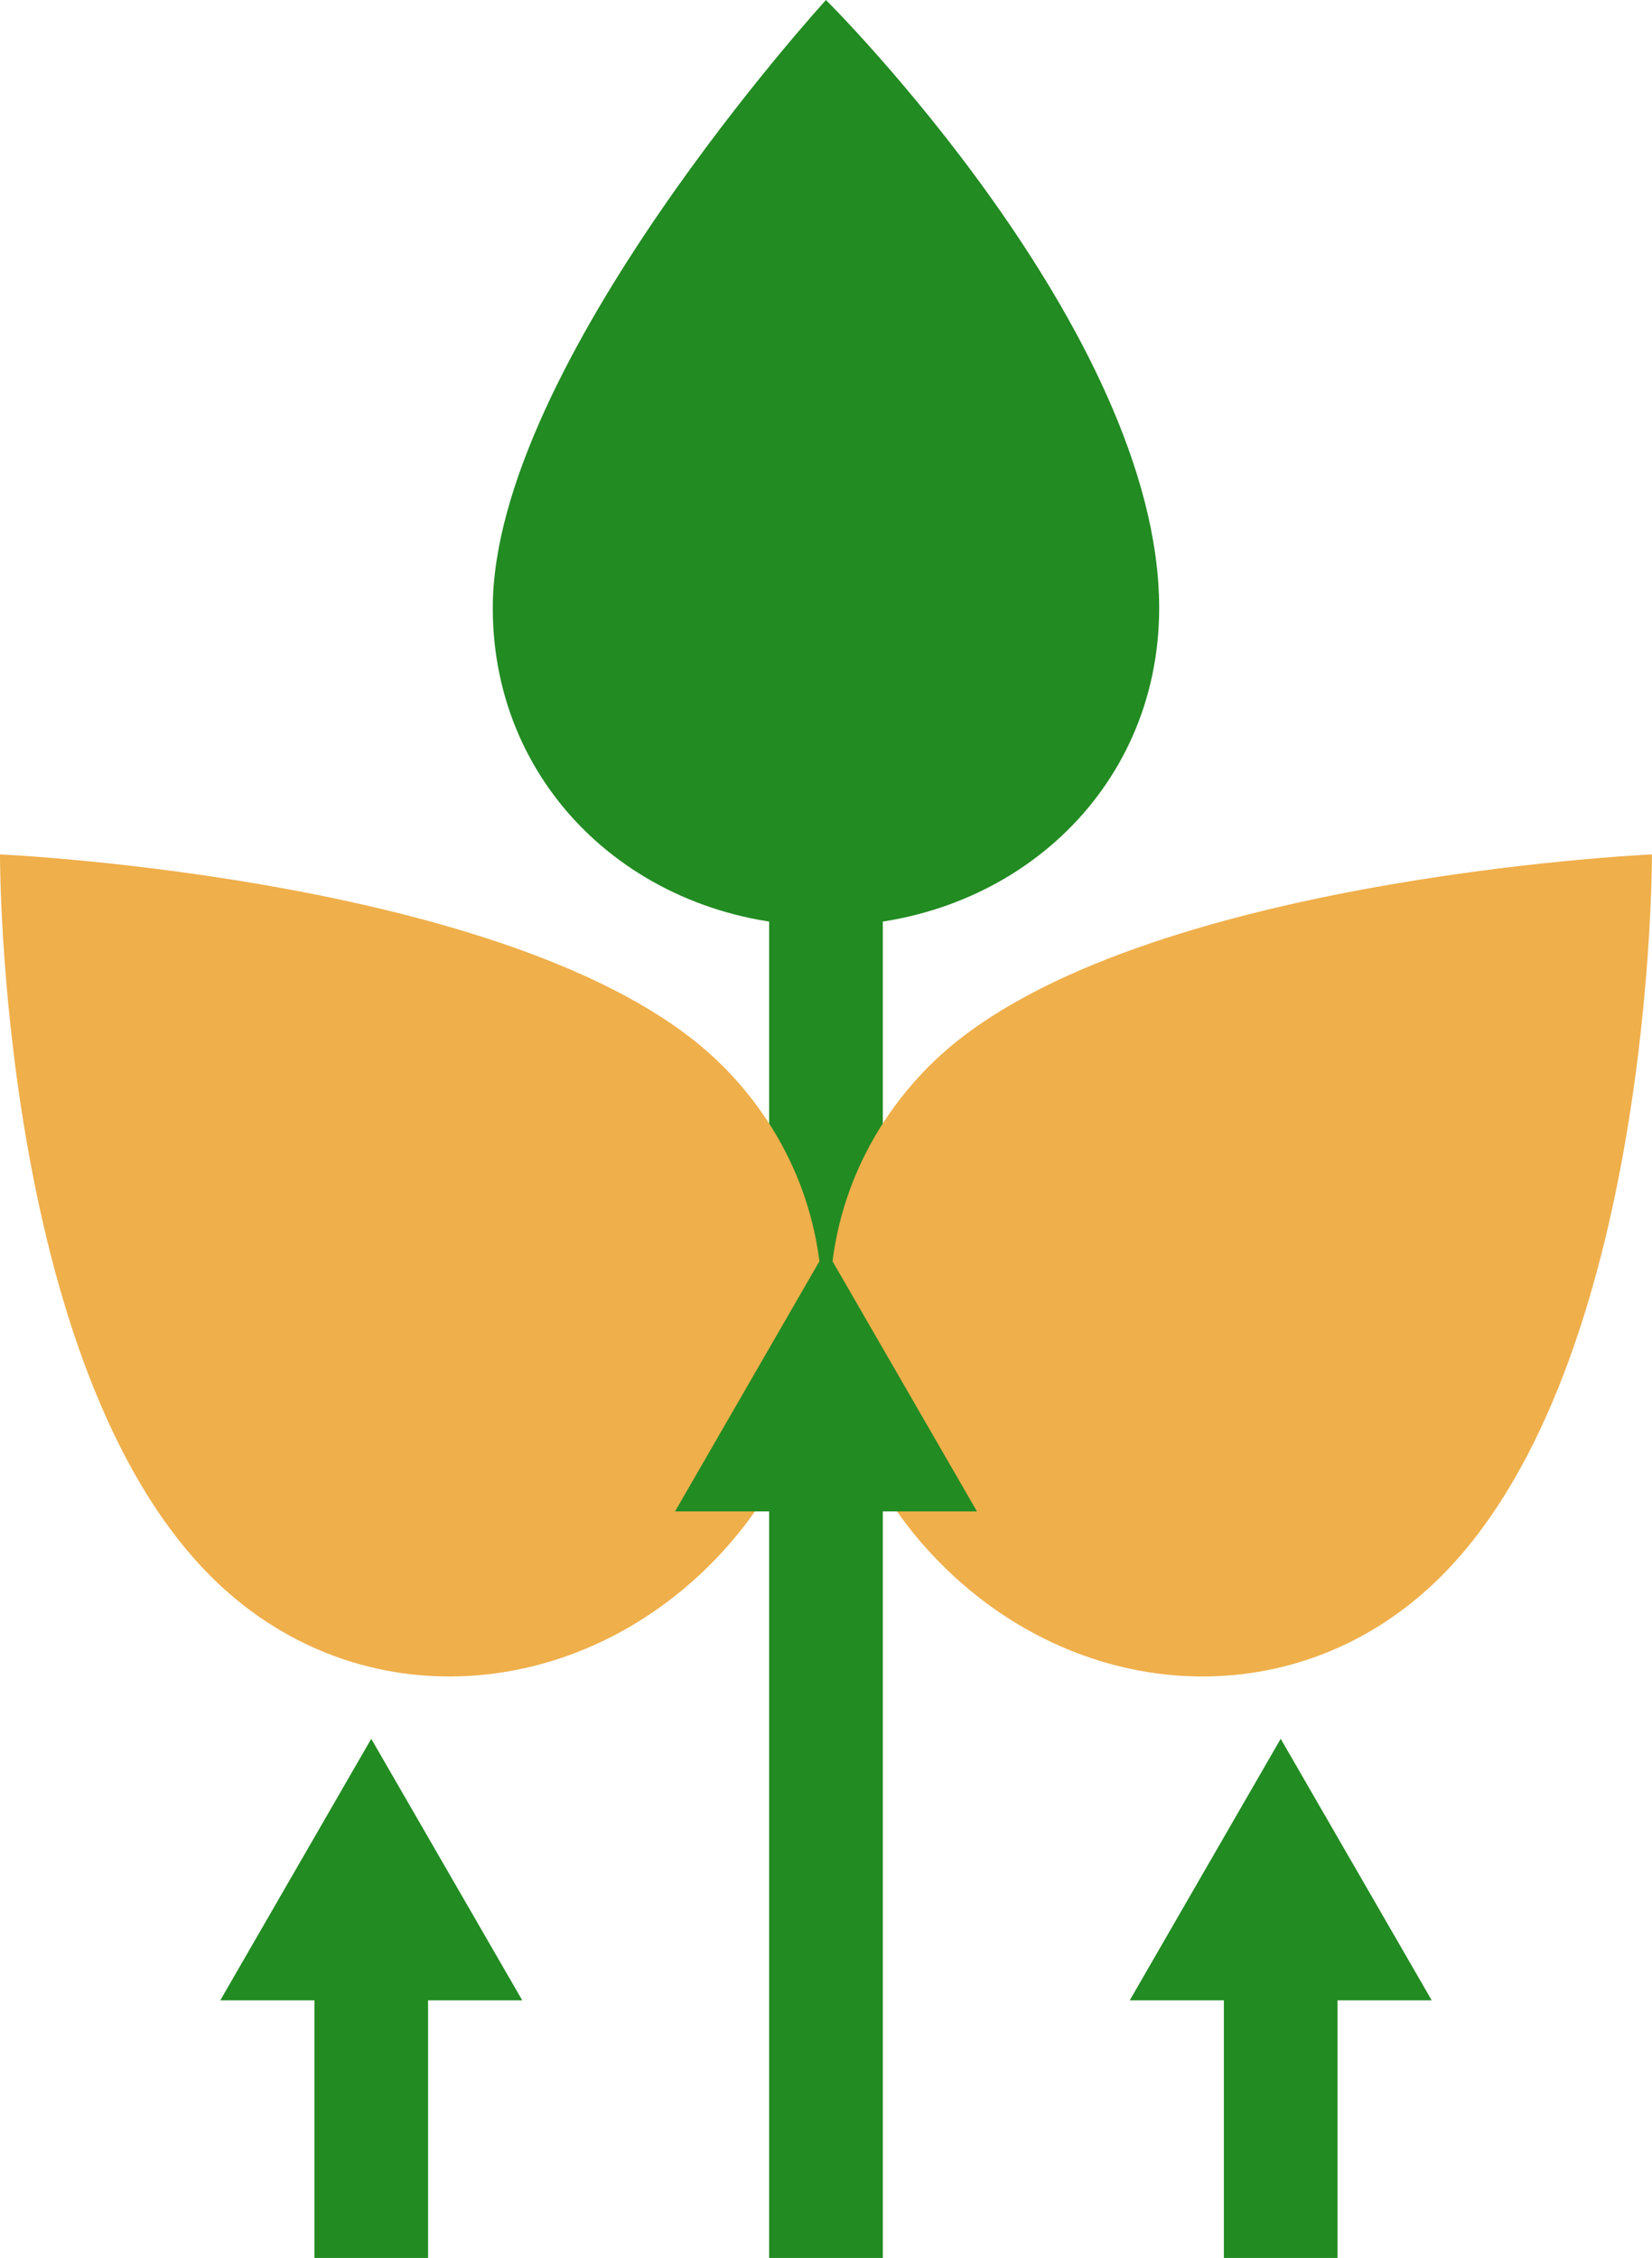
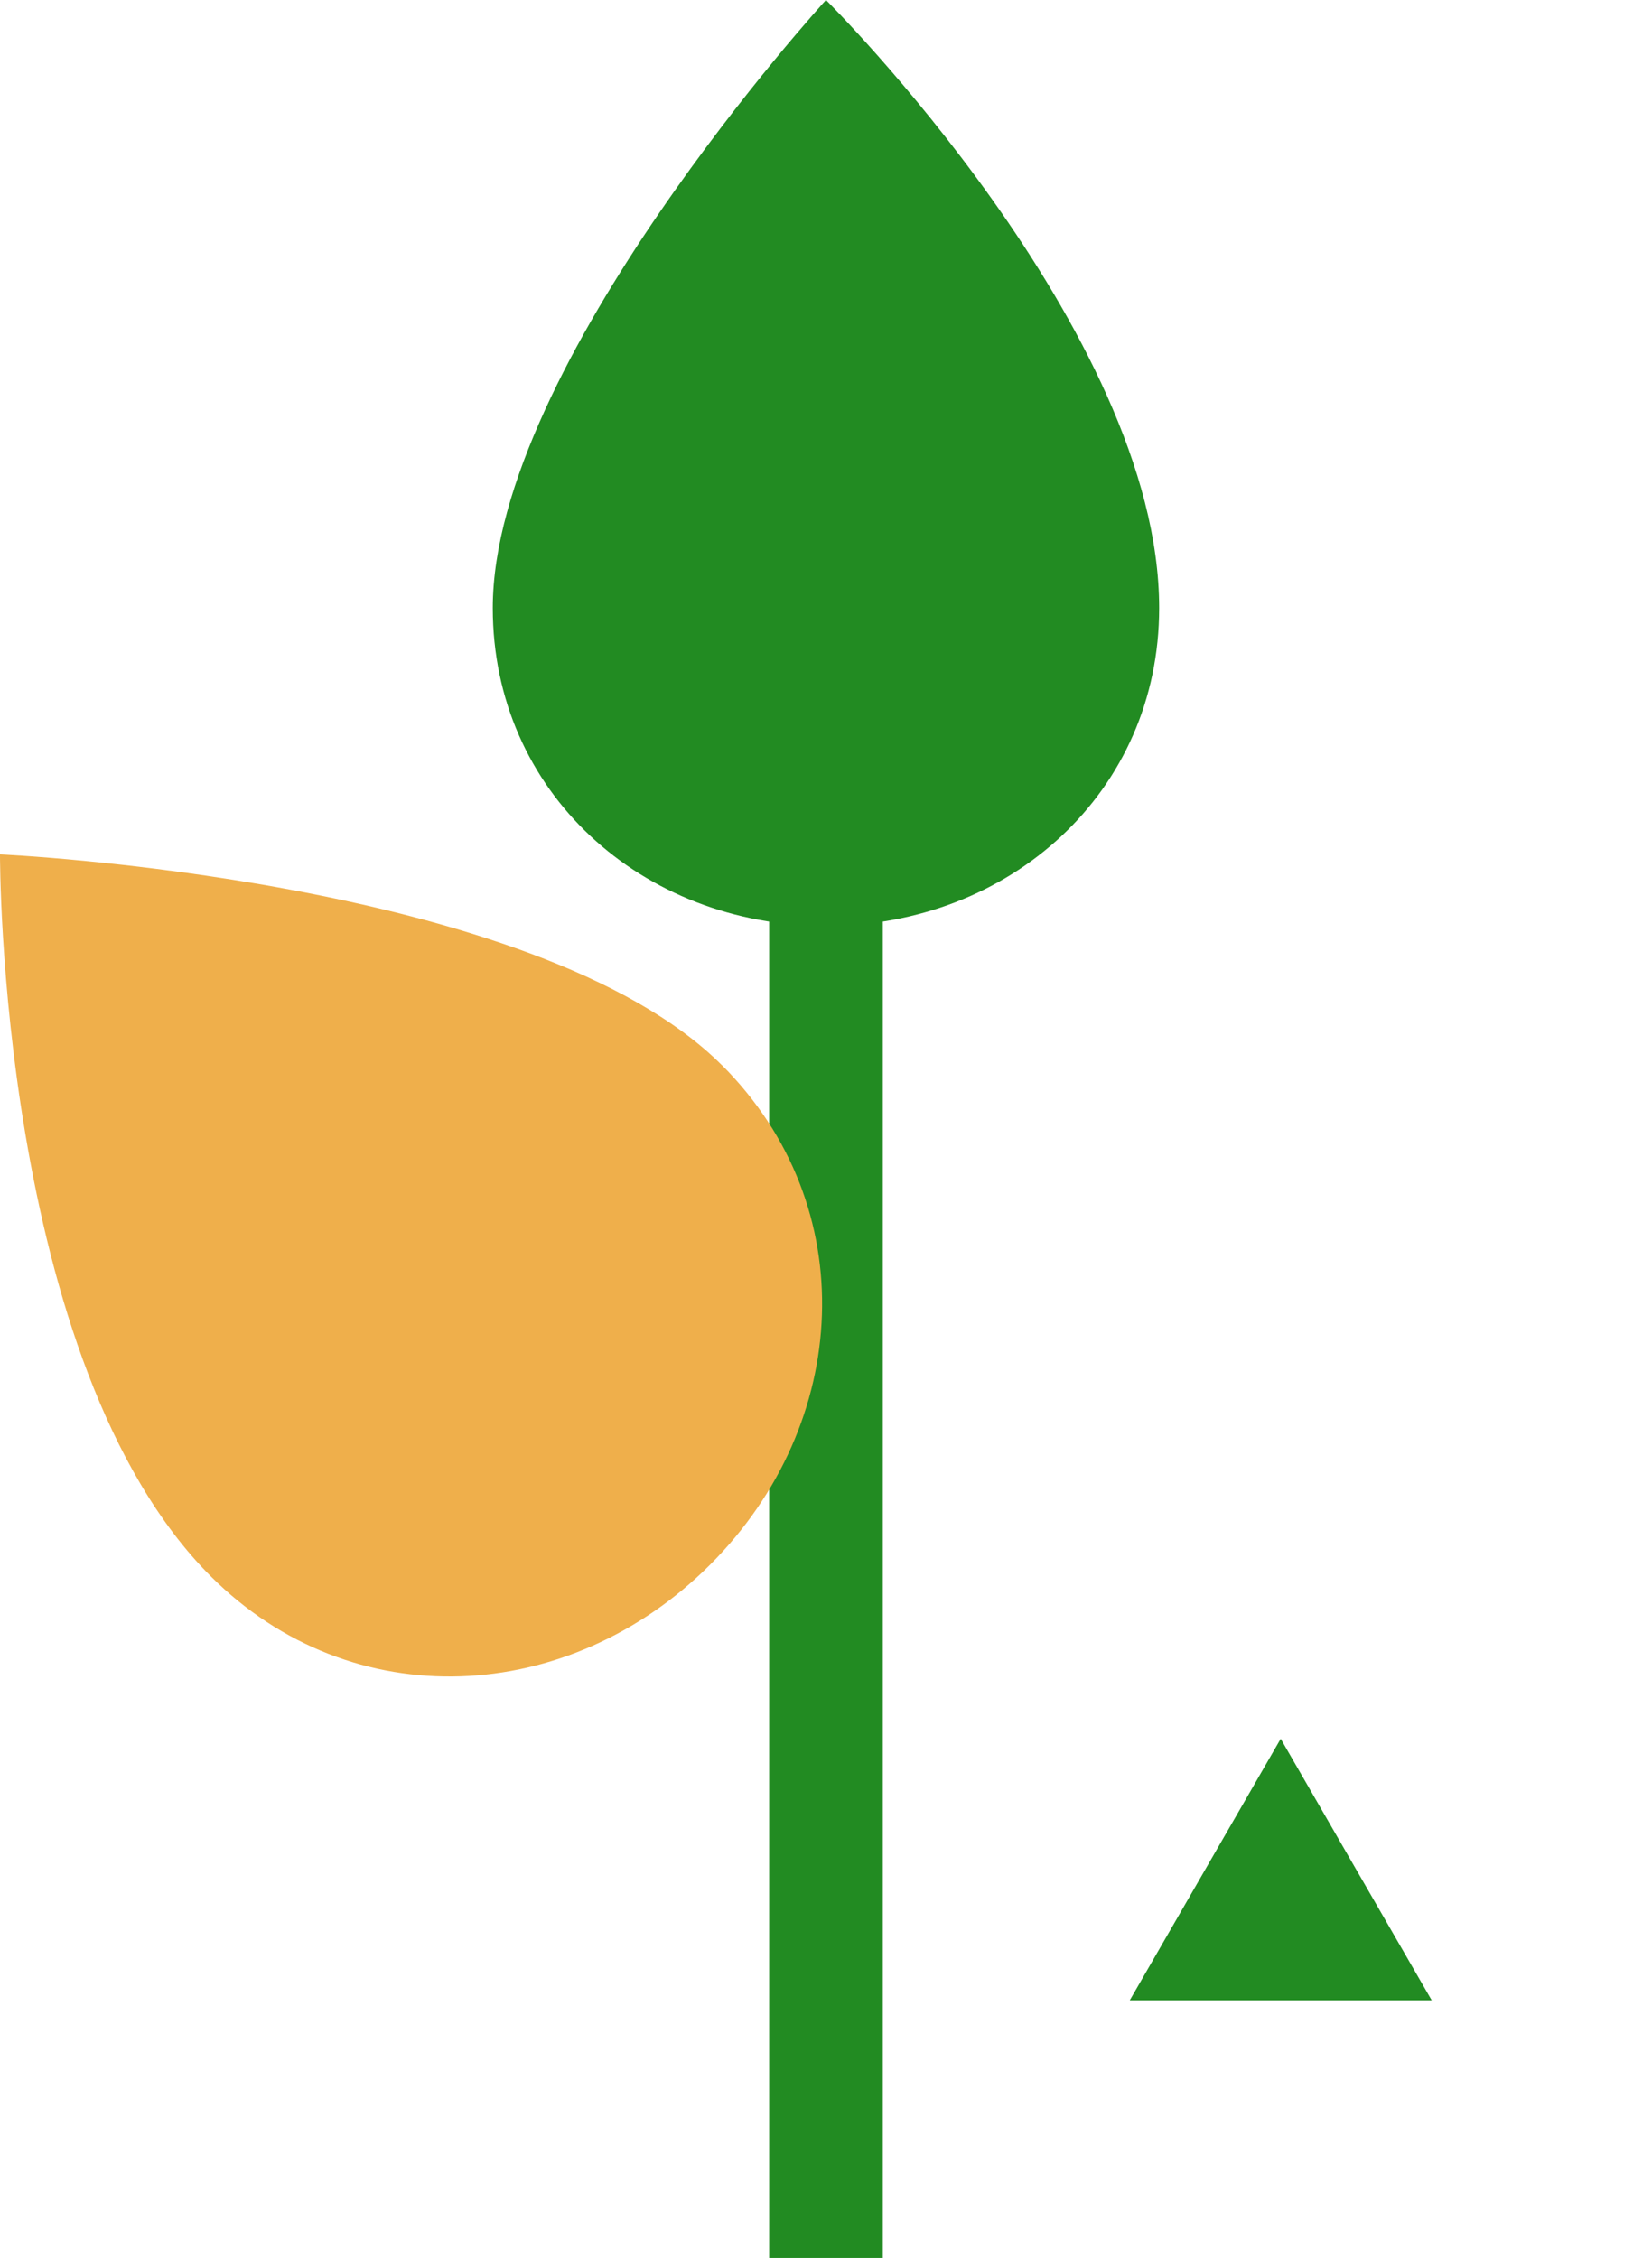
<svg xmlns="http://www.w3.org/2000/svg" id="_Шар_2" data-name="Шар_2" viewBox="0 0 283.15 387">
  <defs>
    <style>
      .cls-1 {
        fill: #228b22;
      }

      .cls-2 {
        fill: #efaf4b;
      }
    </style>
  </defs>
  <g id="_Шар_1-2" data-name="Шар_1">
    <g>
      <rect class="cls-1" x="131.83" y="22.63" width="19.48" height="364.37" />
-       <rect class="cls-1" x="209.77" y="334.39" width="19.48" height="52.61" />
-       <rect class="cls-1" x="53.89" y="334.39" width="19.48" height="52.61" />
      <path class="cls-1" d="M84.46,104.21C84.46,62.49,141.57,0,141.57,0c0,0,57.11,56.68,57.11,104.21,0,31.54-25.57,54.49-57.11,54.49s-57.11-22.95-57.11-54.49Z" />
      <path class="cls-2" d="M123.73,182.57C91.74,150.57,0,146.44,0,146.44,0,146.44-.33,233.72,36.13,270.17c24.19,24.19,61.41,22.19,85.6-2.01,24.19-24.19,26.2-61.41,2.01-85.6Z" />
-       <path class="cls-2" d="M159.41,182.57c32-32,123.73-36.13,123.73-36.13,0,0,.33,87.28-36.13,123.73-24.19,24.19-61.41,22.19-85.6-2.01-24.19-24.19-26.2-61.41-2.01-85.6Z" />
-       <polygon class="cls-1" points="141.57 214.23 115.7 259.05 167.45 259.05 141.57 214.23" />
-       <polygon class="cls-1" points="63.63 298.02 37.76 342.84 89.51 342.84 63.63 298.02" />
      <polygon class="cls-1" points="219.51 298.02 193.64 342.84 245.39 342.84 219.51 298.02" />
    </g>
  </g>
</svg>